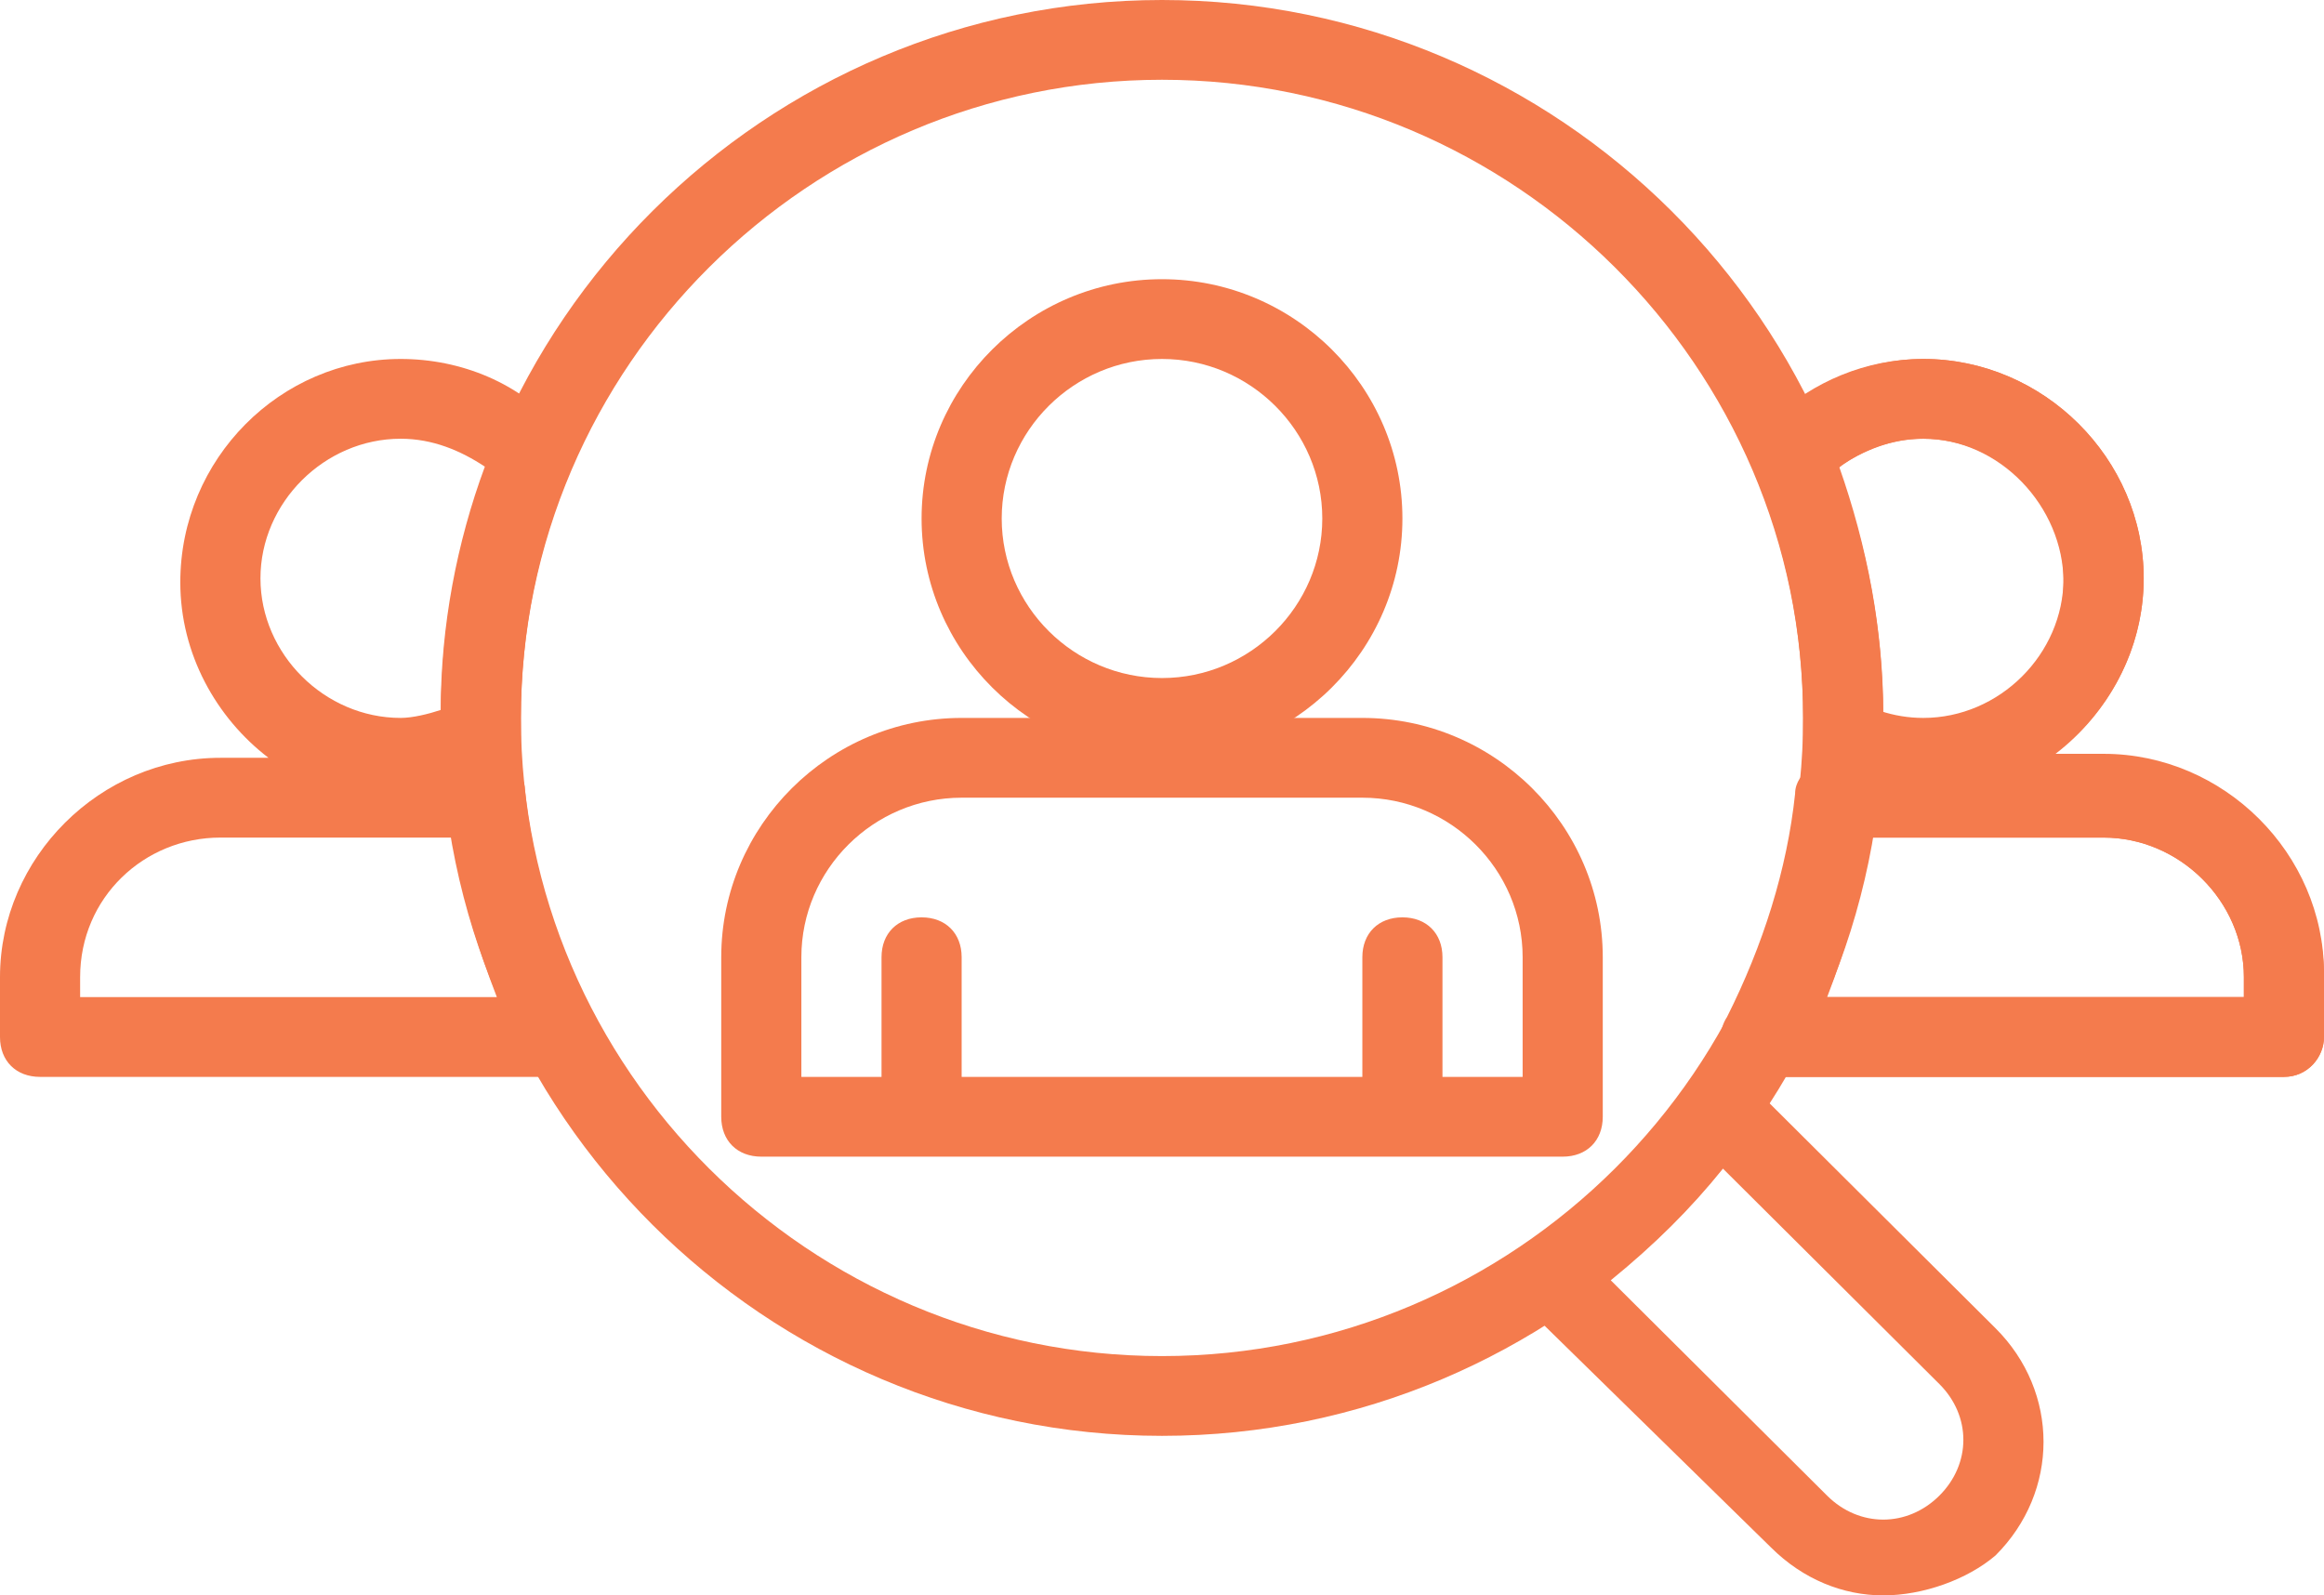
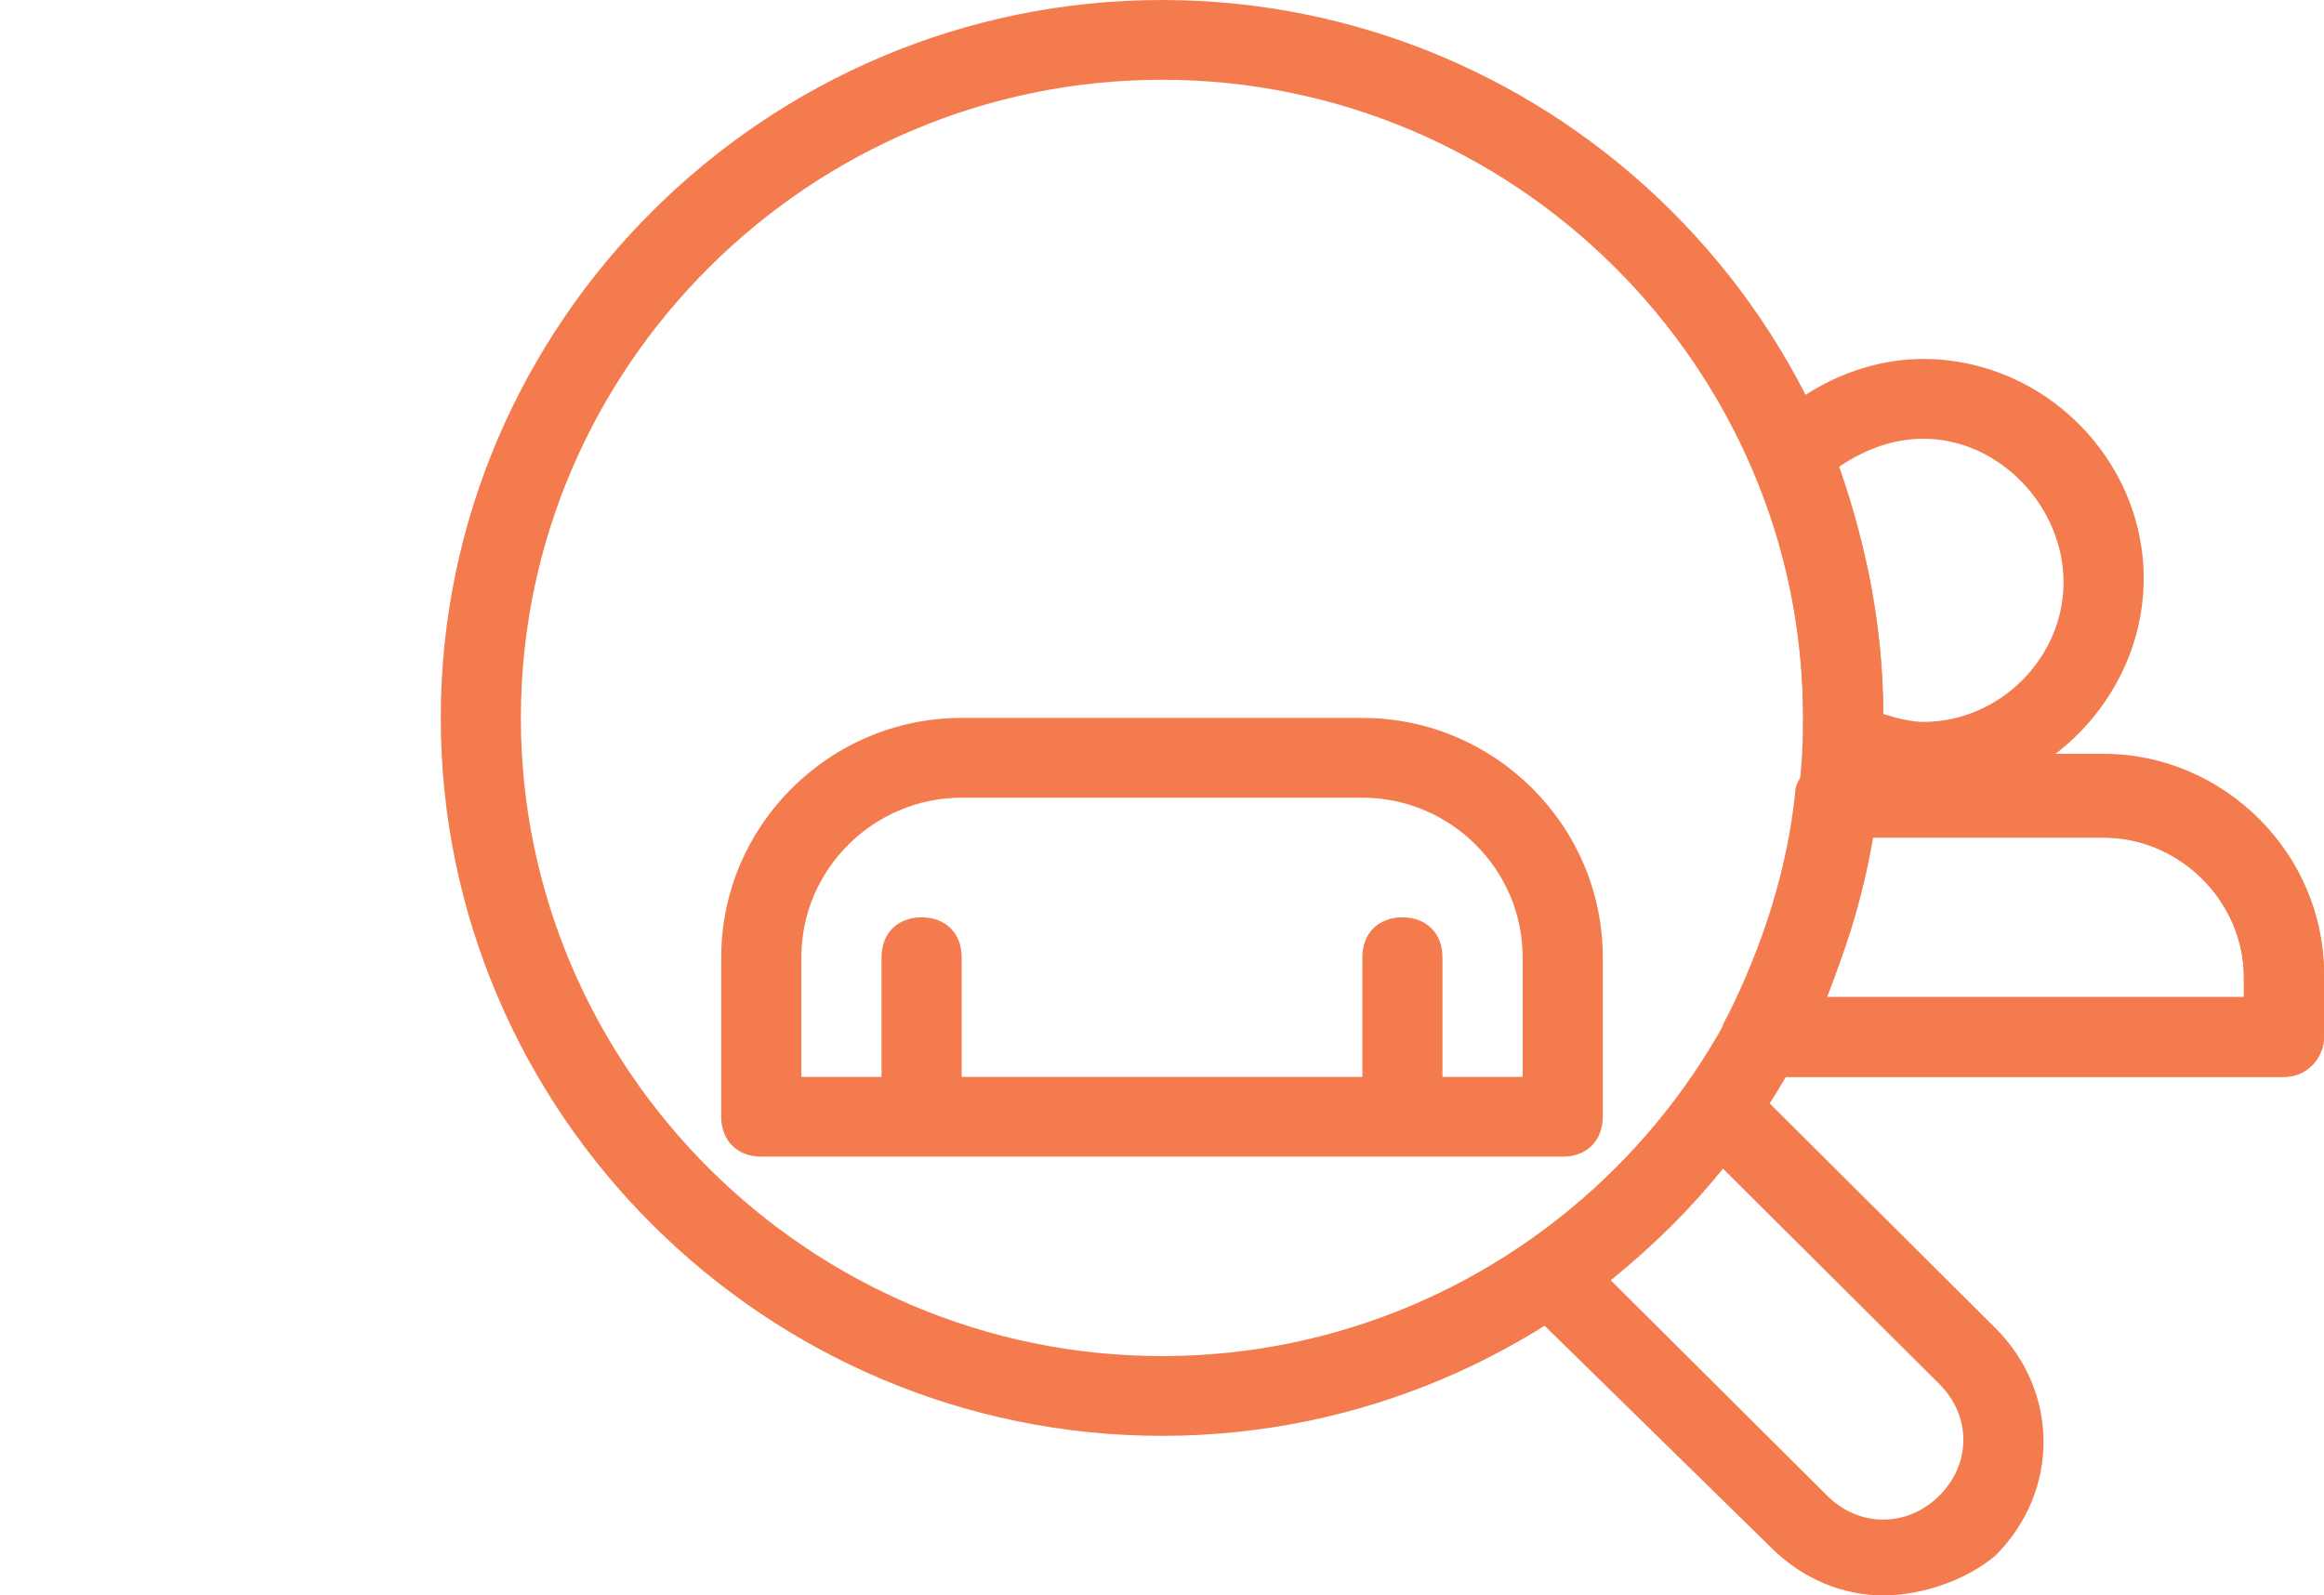
<svg xmlns="http://www.w3.org/2000/svg" width="67" height="46" viewBox="0 0 67 46" fill="none">
  <path d="M33.5 41.4C22.064 41.4 12.707 32.085 12.707 20.7C12.707 9.315 22.064 0 33.5 0C44.936 0 54.293 9.315 54.293 20.7C54.293 32.085 44.936 41.4 33.5 41.4ZM33.5 2.3C23.334 2.3 15.017 10.58 15.017 20.7C15.017 30.82 23.334 39.1 33.5 39.1C43.666 39.1 51.983 30.82 51.983 20.7C51.983 10.58 43.666 2.3 33.5 2.3Z" fill="#F47B4D" />
  <path d="M54.293 46C53.138 46 51.983 45.54 51.059 44.62L43.897 37.605C43.666 37.375 43.55 37.03 43.55 36.685C43.55 36.34 43.781 35.995 44.012 35.88C45.86 34.615 47.362 33.12 48.633 31.28C48.864 31.05 49.095 30.82 49.441 30.82C49.788 30.82 50.135 30.935 50.366 31.165L57.528 38.295C59.376 40.135 59.376 43.01 57.528 44.85C56.719 45.54 55.448 46 54.293 46ZM46.438 36.915L52.676 43.125C53.6 44.045 54.986 44.045 55.91 43.125C56.834 42.205 56.834 40.825 55.91 39.905L49.672 33.695C48.748 34.845 47.709 35.88 46.438 36.915Z" fill="#F47B4D" />
  <path d="M65.845 31.05H50.828C50.365 31.05 50.019 30.82 49.788 30.475C49.557 30.13 49.557 29.67 49.788 29.325C50.828 27.255 51.521 25.07 51.752 22.885C51.752 22.54 51.983 22.31 52.098 22.195C52.098 21.85 51.983 21.62 51.983 21.275V20.93C51.983 20.815 51.983 20.7 51.983 20.7C51.983 18.285 51.521 15.87 50.596 13.685C50.481 13.225 50.481 12.765 50.828 12.42C51.983 11.155 53.715 10.35 55.448 10.35C58.914 10.35 61.802 13.225 61.802 16.675C61.802 18.745 60.762 20.585 59.26 21.735H60.647C64.112 21.735 67 24.61 67 28.06V29.9C67 30.475 66.538 31.05 65.845 31.05ZM52.676 28.75H64.69V28.175C64.69 25.99 62.841 24.15 60.647 24.15H53.947C53.715 25.645 53.253 27.255 52.676 28.75ZM54.293 20.585C54.64 20.7 55.102 20.815 55.448 20.815C57.643 20.815 59.491 18.975 59.491 16.79C59.491 14.605 57.643 12.65 55.448 12.65C54.524 12.65 53.715 12.995 53.022 13.455C53.831 15.755 54.293 18.17 54.293 20.585Z" fill="#F47B4D" />
-   <path d="M16.172 31.05H1.155C0.462 31.05 0 30.59 0 29.9V28.175C0 24.725 2.888 21.85 6.353 21.85H7.74C6.238 20.7 5.198 18.86 5.198 16.79C5.198 13.225 8.086 10.35 11.552 10.35C13.284 10.35 15.017 11.04 16.172 12.42C16.519 12.765 16.519 13.225 16.403 13.685C15.479 15.87 15.017 18.285 15.017 20.7C15.017 20.815 15.017 20.93 15.017 20.93V21.275C15.017 21.62 14.902 21.85 14.786 22.08C15.017 22.31 15.133 22.54 15.133 22.77C15.364 25.07 16.057 27.255 17.097 29.21C17.328 29.555 17.328 30.015 17.097 30.36C16.981 30.82 16.519 31.05 16.172 31.05ZM2.31 28.75H14.324C13.747 27.255 13.284 25.76 13.053 24.15H6.353C4.159 24.15 2.31 25.875 2.31 28.175V28.75ZM11.552 12.65C9.357 12.65 7.509 14.49 7.509 16.675C7.509 18.86 9.357 20.7 11.552 20.7C11.898 20.7 12.36 20.585 12.707 20.47C12.707 18.055 13.169 15.64 13.978 13.455C13.284 12.995 12.476 12.65 11.552 12.65Z" fill="#F47B4D" />
-   <path d="M33.5 21.85C29.688 21.85 26.569 18.745 26.569 14.95C26.569 11.155 29.688 8.05 33.5 8.05C37.312 8.05 40.431 11.155 40.431 14.95C40.431 18.745 37.312 21.85 33.5 21.85ZM33.5 10.35C30.959 10.35 28.879 12.42 28.879 14.95C28.879 17.48 30.959 19.55 33.5 19.55C36.041 19.55 38.121 17.48 38.121 14.95C38.121 12.42 36.041 10.35 33.5 10.35Z" fill="#F47B4D" />
  <path d="M45.052 33.35H21.948C21.255 33.35 20.793 32.89 20.793 32.2V27.6C20.793 23.805 23.912 20.7 27.724 20.7H39.276C43.088 20.7 46.207 23.805 46.207 27.6V32.2C46.207 32.89 45.745 33.35 45.052 33.35ZM41.586 31.05H43.897V27.6C43.897 25.07 41.817 23 39.276 23H27.724C25.183 23 23.103 25.07 23.103 27.6V31.05H25.414V27.6C25.414 26.91 25.876 26.45 26.569 26.45C27.262 26.45 27.724 26.91 27.724 27.6V31.05H39.276V27.6C39.276 26.91 39.738 26.45 40.431 26.45C41.124 26.45 41.586 26.91 41.586 27.6V31.05Z" fill="#F47B4D" />
-   <path fill-rule="evenodd" clip-rule="evenodd" d="M53.054 22.522C53.109 21.922 53.138 21.314 53.138 20.7C53.138 20.448 53.133 20.196 53.124 19.946C53.786 20.419 54.591 20.7 55.448 20.7C57.643 20.7 59.491 18.86 59.491 16.675C59.491 14.49 57.643 12.65 55.448 12.65C54.078 12.65 52.843 13.367 52.109 14.437C51.832 13.623 51.503 12.832 51.126 12.07C52.266 11.007 53.791 10.35 55.448 10.35C58.914 10.35 61.802 13.225 61.802 16.675C61.802 20.125 58.914 23 55.448 23C54.605 23 53.795 22.83 53.054 22.522Z" fill="#F47B4D" />
  <path fill-rule="evenodd" clip-rule="evenodd" d="M50.163 31.05H65.845C66.538 31.05 67 30.475 67 29.9V28.175C67 24.725 64.112 21.85 60.647 21.85H53.105C53.059 22.63 52.968 23.397 52.833 24.15H60.647C62.841 24.15 64.69 25.99 64.69 28.175V28.75H51.401C51.039 29.547 50.625 30.315 50.163 31.05Z" fill="#F47B4D" />
</svg>